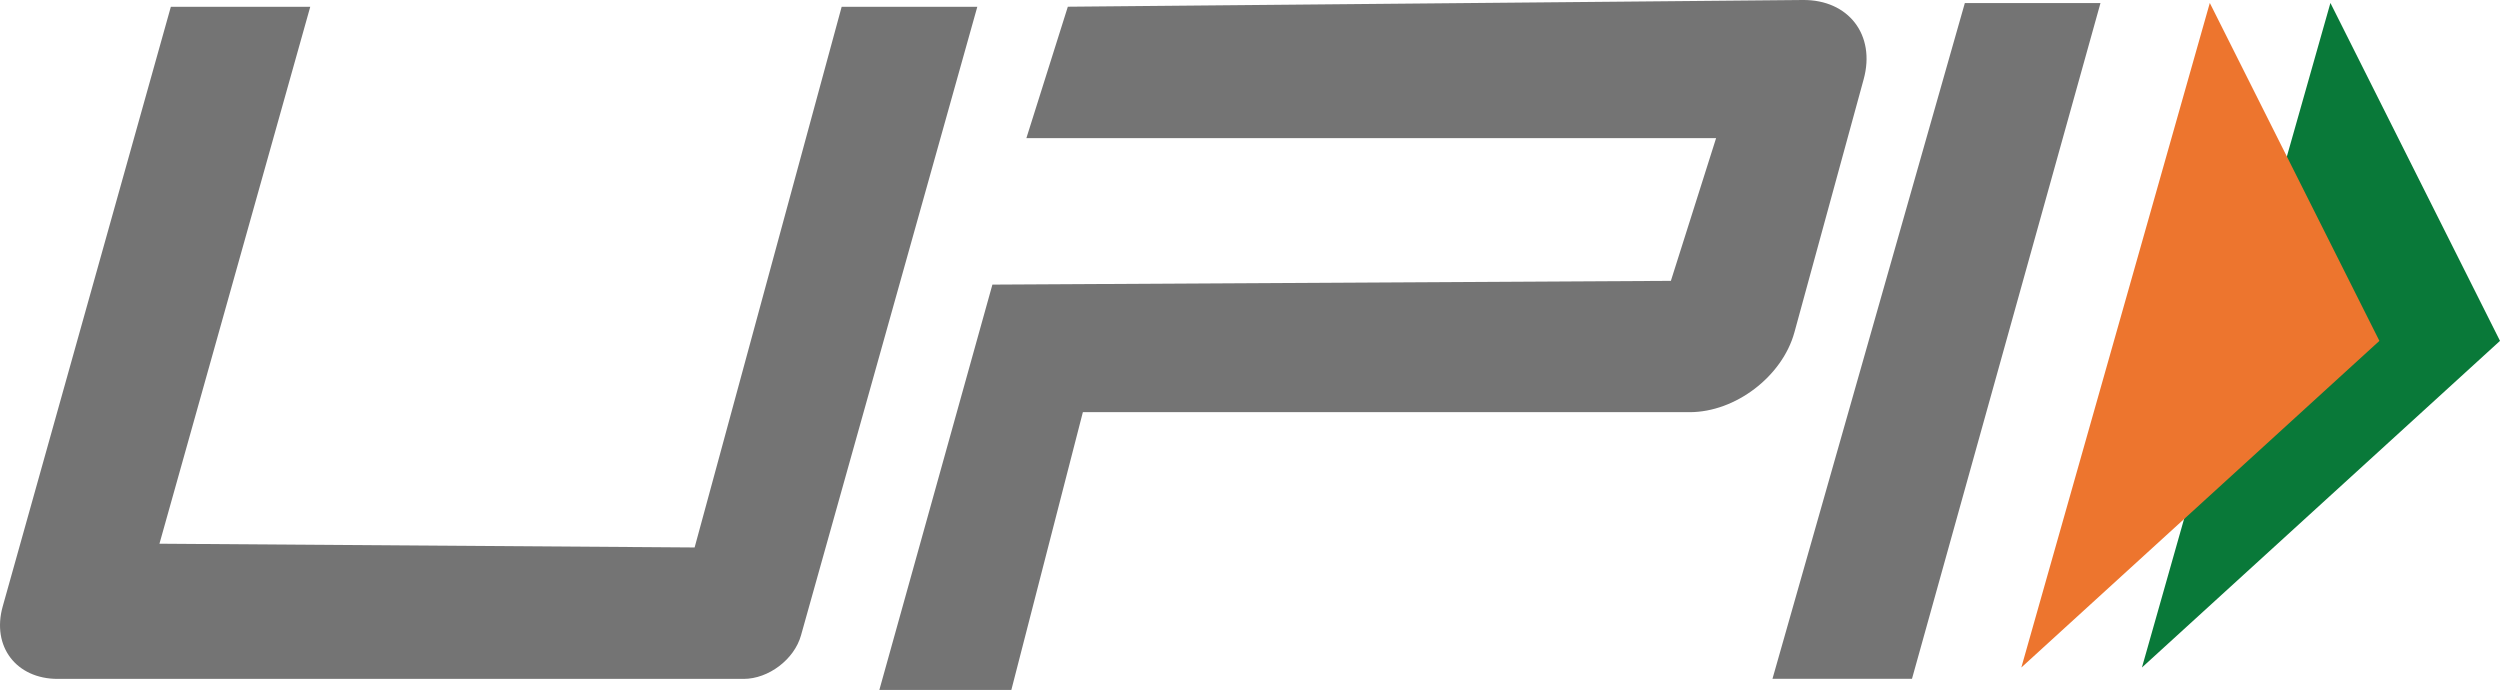
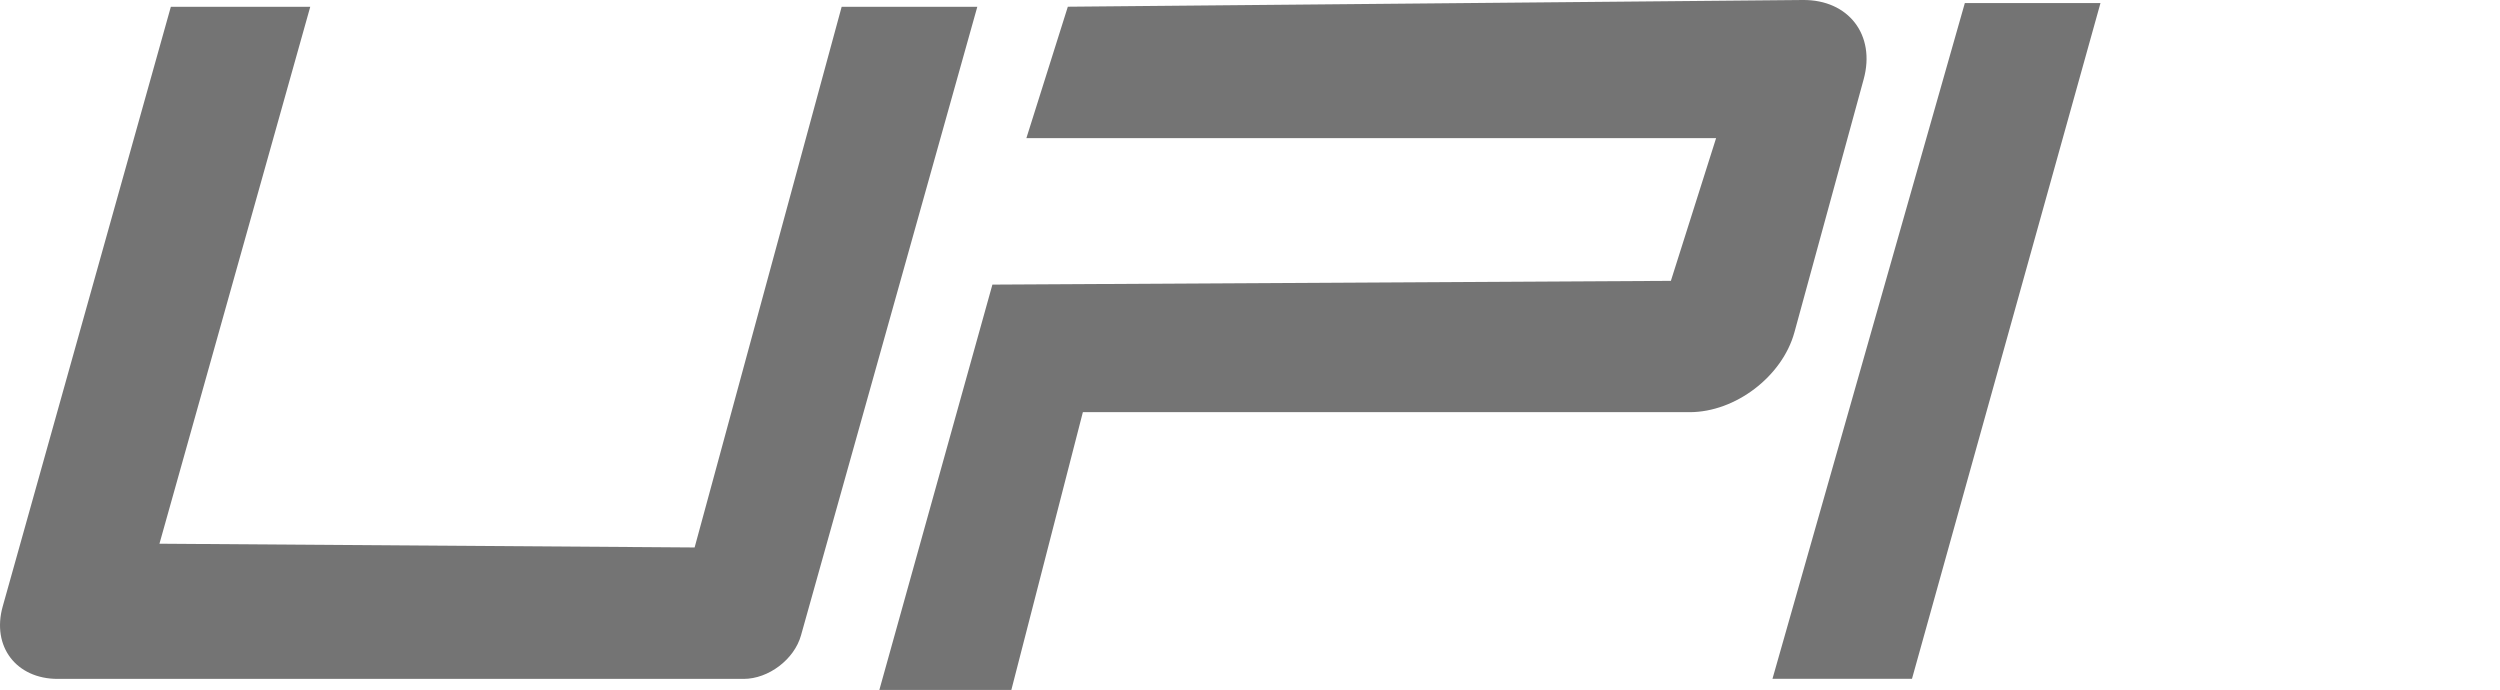
<svg xmlns="http://www.w3.org/2000/svg" data-name="Layer 2" id="Layer_2" viewBox="0 0 219.51 60.59">
  <defs>
    <style>
      .cls-1 {
        fill: #ed752e;
      }

      .cls-1, .cls-2, .cls-3 {
        fill-rule: evenodd;
      }

      .cls-2 {
        fill: #097939;
      }

      .cls-3 {
        fill: #747474;
      }
    </style>
  </defs>
  <g data-name="Layer 1" id="Layer_1-2">
    <g>
-       <path class="cls-2" d="M188.07,58.61l31.44-28.68L204.62.26l-16.55,58.35Z" />
-       <path class="cls-1" d="M177.48,58.61l31.44-28.68L194.03.26l-16.55,58.35Z" />
      <path class="cls-3" d="M27.24.6l-13.24,47.14,46.99.33L73.9.6h11.91l-15.48,55.19c-.59,2.11-2.85,3.82-5.04,3.82H5.07c-3.65,0-5.82-2.85-4.83-6.37L15,.6h12.24ZM172.52.27h11.91l-16.55,59.33h-12.25L172.52.27ZM87.14,24.99l59.57-.33,3.97-12.53h-60.56l3.64-11.54L158.29,0c4.02-.04,6.41,3.07,5.35,6.95l-6.08,22.22c-1.06,3.88-5.18,7.02-9.2,7.02h-53.28l-6.28,24.39h-11.59l9.93-35.6Z" />
    </g>
  </g>
</svg>